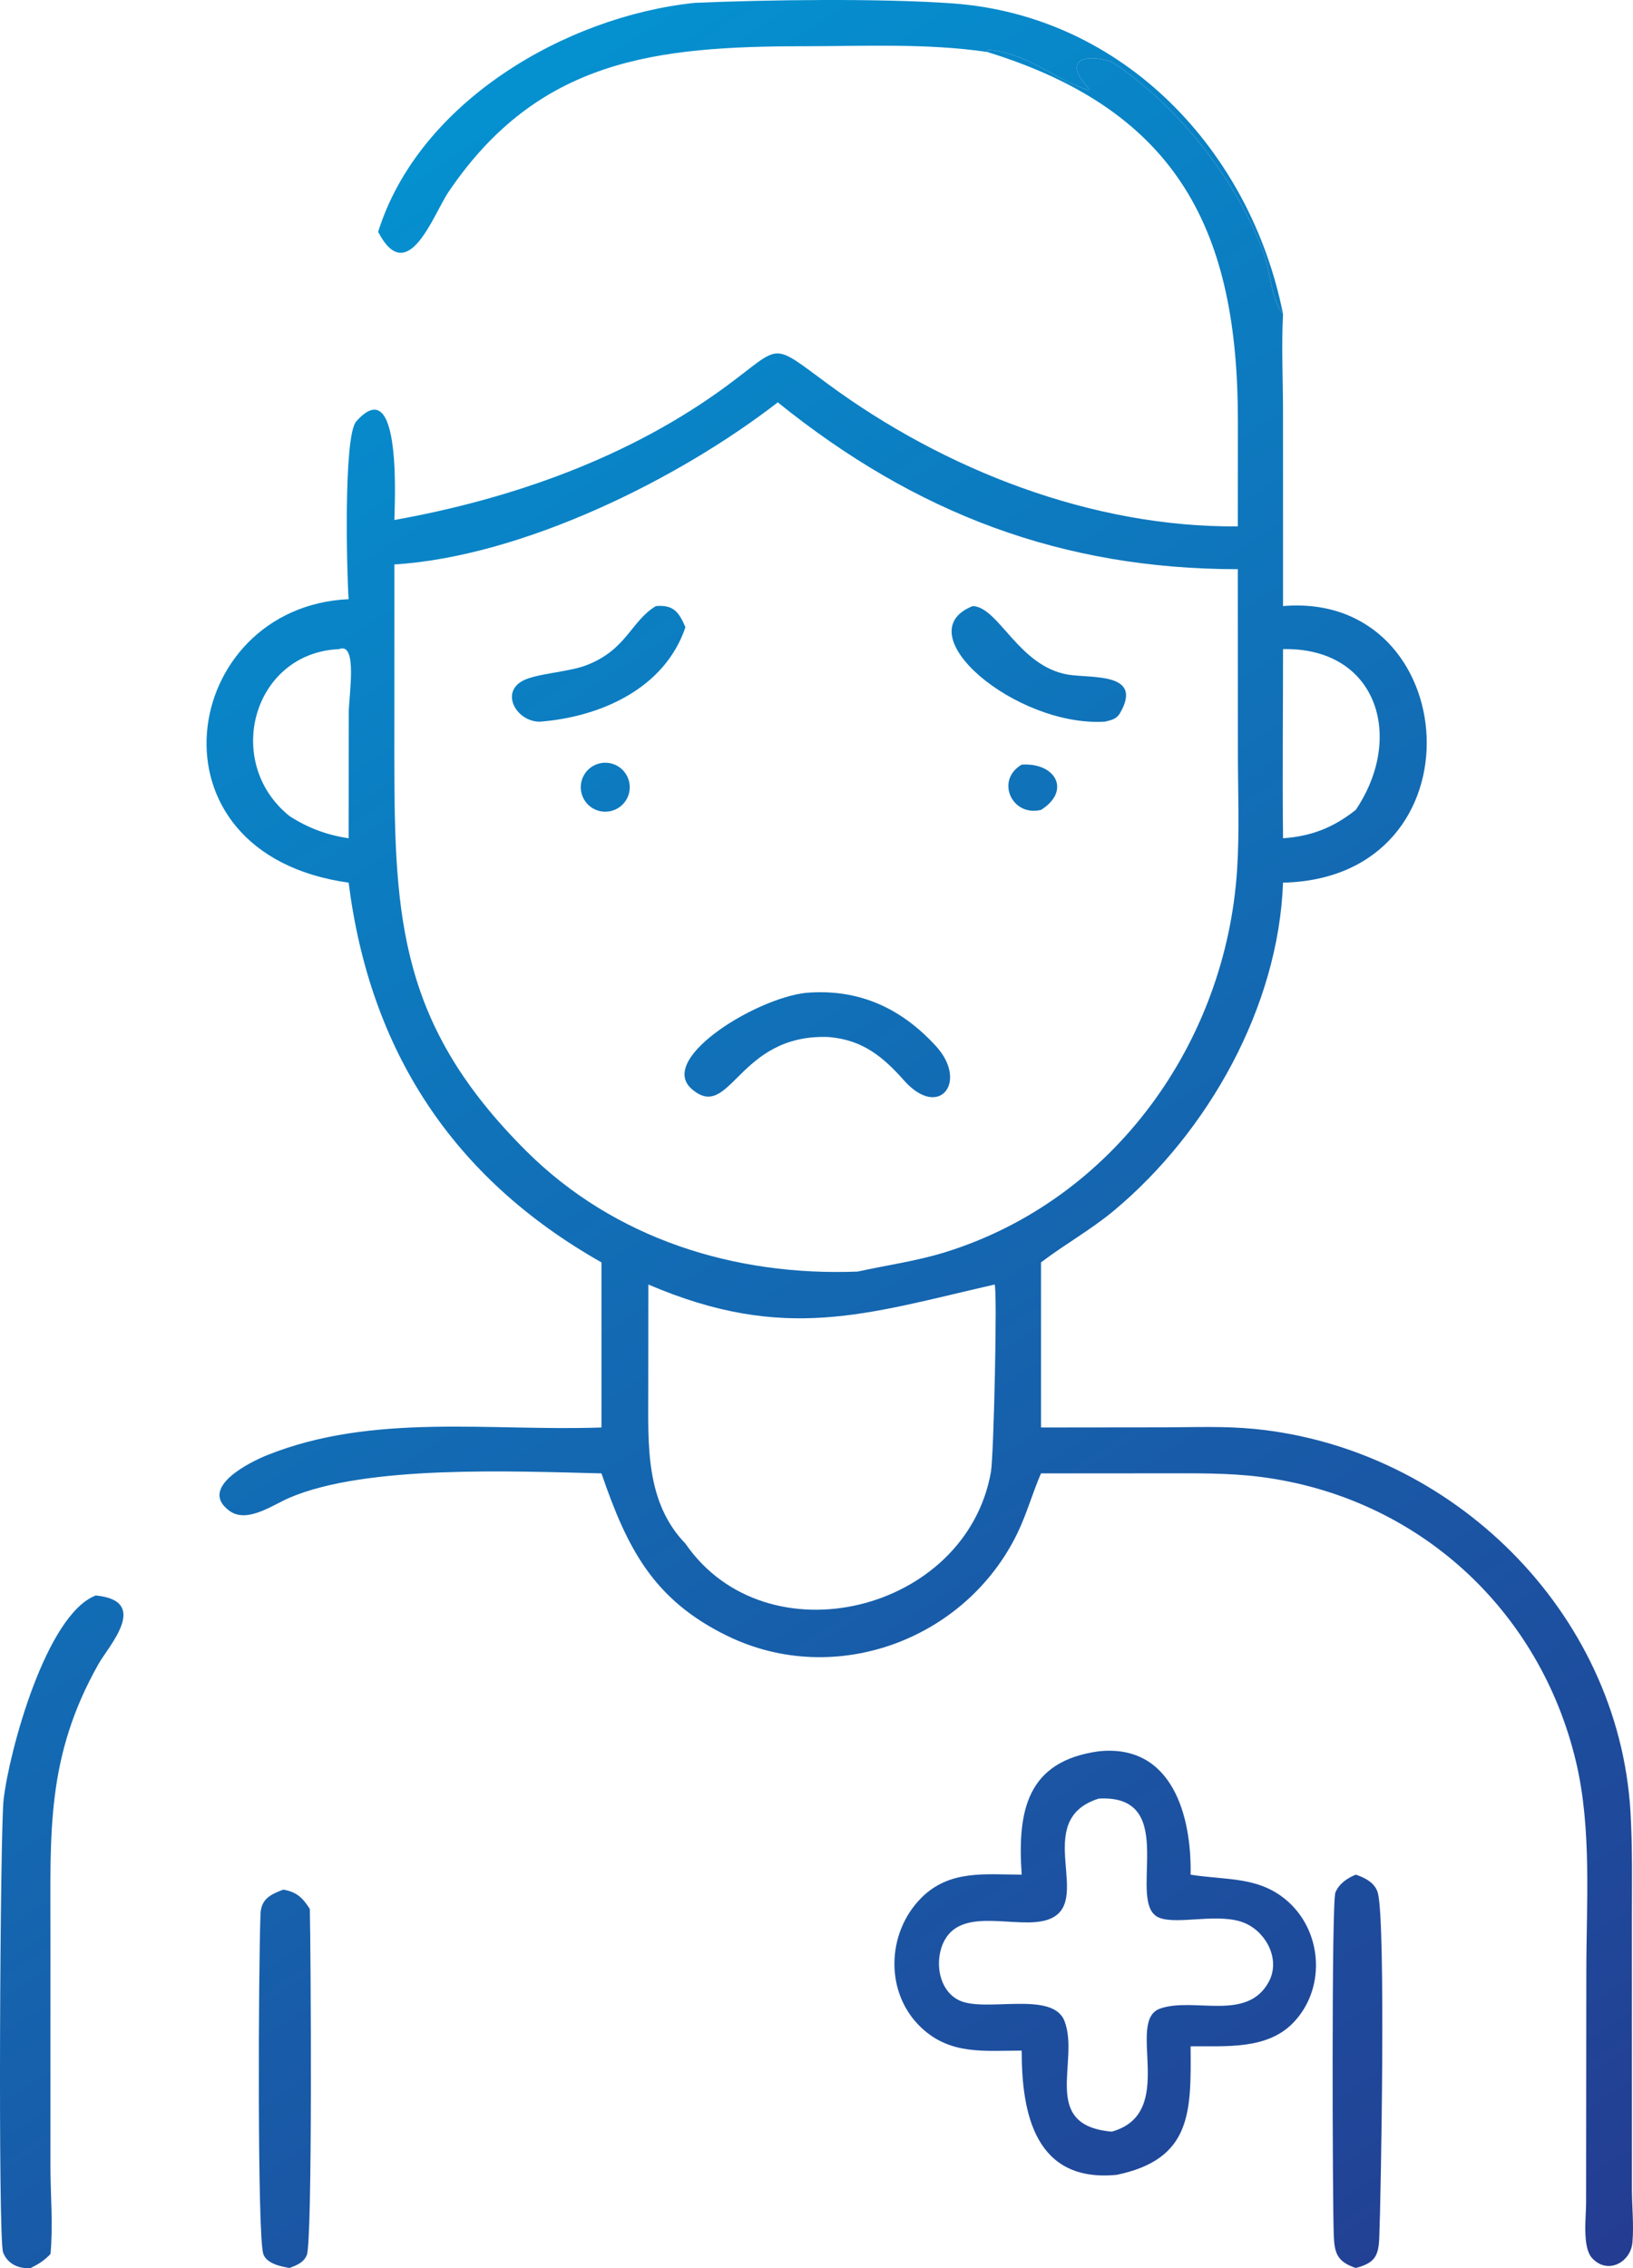
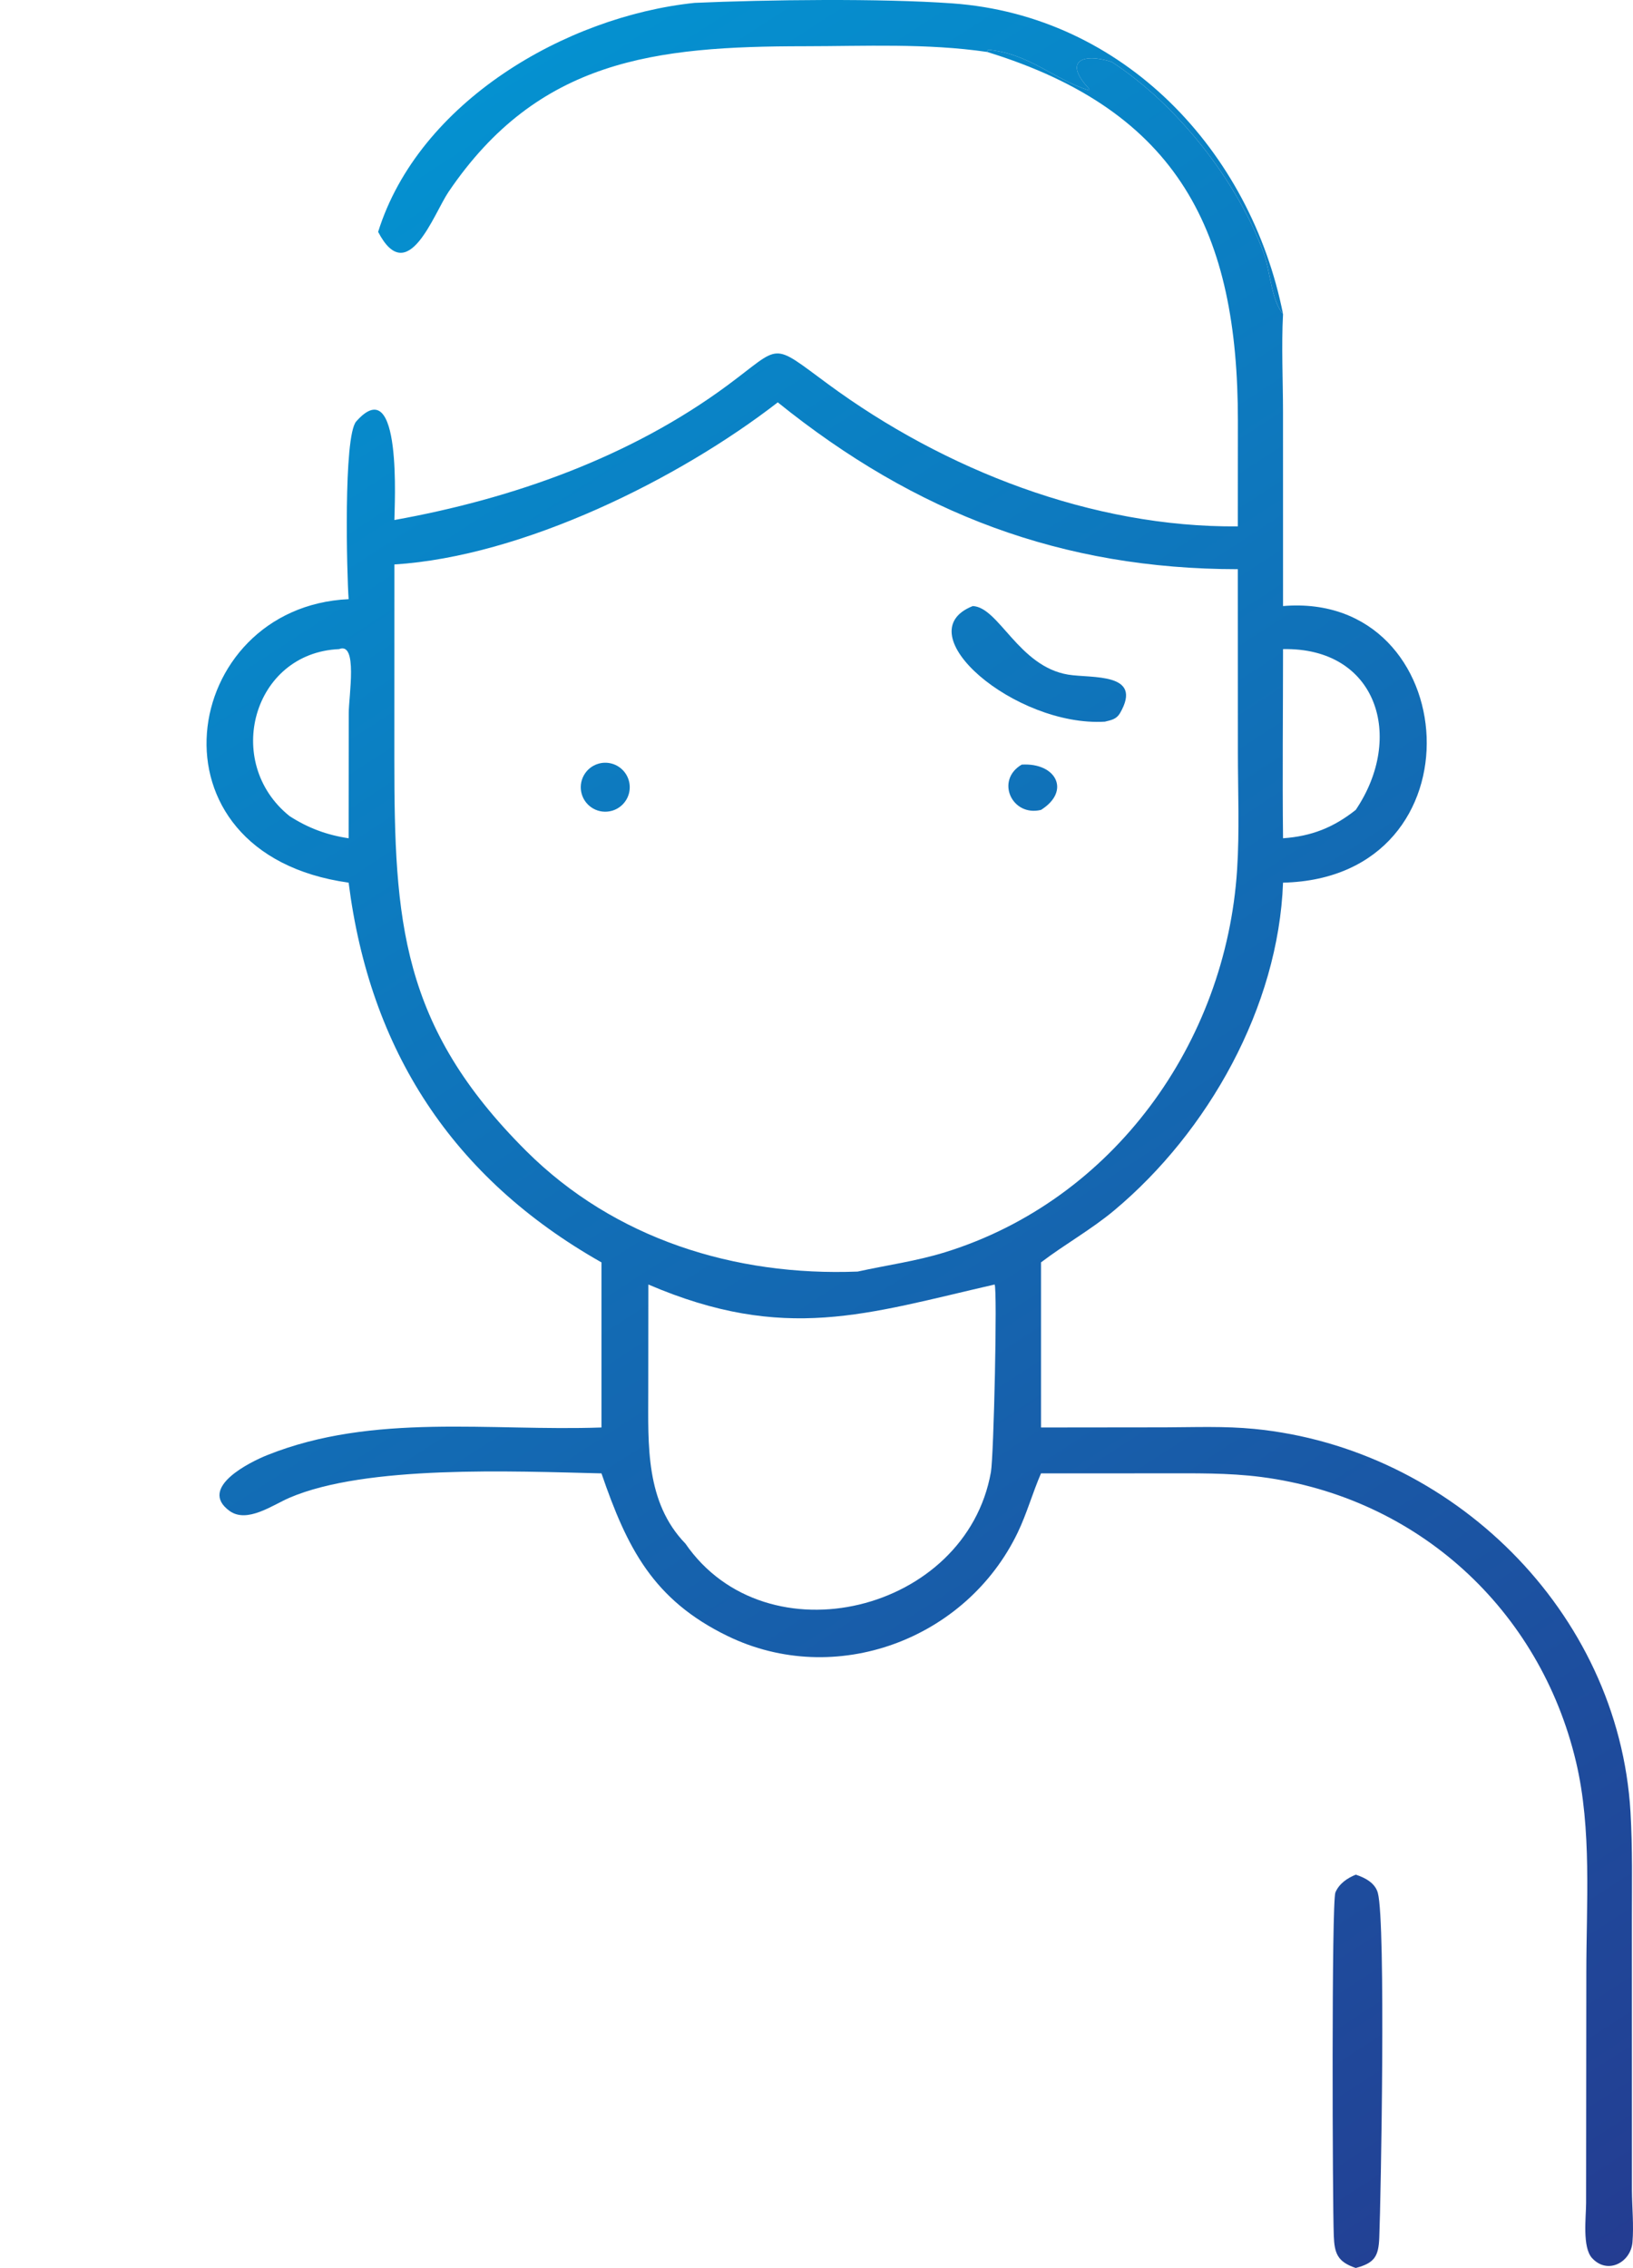
<svg xmlns="http://www.w3.org/2000/svg" width="108" height="150" viewBox="0 0 108 150" fill="none">
  <path d="M25.008 15.335C27.692 6.754 37.393 1.084 45.938 0.19C50.718 -0.021 58.235 -0.116 62.988 0.224C74.307 1.034 82.703 9.959 84.855 20.77C84.072 19.854 84.005 17.922 83.585 16.766C81.847 11.995 77.862 6.914 73.526 4.093C71.617 3.484 70.292 4.026 72.023 5.863L72.017 5.972C69.732 5.271 68.086 3.545 65.35 3.29L65.282 3.435C61.27 2.852 57.219 3.055 53.178 3.058C43.34 3.064 35.609 3.921 29.667 12.686C28.677 14.145 26.967 19.099 25.008 15.335Z" fill="url(#paint0_linear_26_1339)" />
  <path d="M65.282 3.435L65.35 3.29C68.086 3.545 69.732 5.271 72.017 5.972L72.023 5.863C70.292 4.026 71.617 3.484 73.526 4.093C77.862 6.914 81.847 11.995 83.585 16.766C84.005 17.922 84.072 19.854 84.855 20.77C84.741 22.899 84.851 25.081 84.853 27.217L84.855 40.081C96.808 39.074 98.226 58.07 84.855 58.373C84.552 66.59 79.906 74.852 73.681 80.054C72.159 81.325 70.423 82.287 68.848 83.486V94.404L77.054 94.395C79.013 94.388 81.002 94.307 82.955 94.499C95.999 95.777 107.045 106.554 107.834 119.826C107.975 122.216 107.927 124.617 107.927 127.01L107.929 144.855C107.937 145.983 108.058 147.163 107.965 148.284C107.853 149.629 106.312 150.45 105.291 149.332C104.638 148.617 104.895 146.642 104.898 145.697L104.913 130.444C104.914 125.892 105.287 120.966 104.232 116.518C101.84 106.425 93.743 99.024 83.425 97.68C81.228 97.394 79.004 97.438 76.793 97.437L68.848 97.44C68.288 98.727 67.917 100.083 67.308 101.351C63.901 108.441 55.239 111.659 48.114 108.193C43.191 105.798 41.471 102.368 39.779 97.44C33.918 97.299 24.216 96.874 19.146 99.051C18.04 99.525 16.341 100.768 15.177 99.919C13.071 98.381 16.57 96.675 17.667 96.235C24.692 93.421 32.406 94.664 39.779 94.404V83.486C29.883 77.884 24.456 69.423 23.057 58.373C9.233 56.446 11.891 40.14 23.057 39.625C22.942 38.067 22.697 28.841 23.561 27.869C26.626 24.417 26.086 33.553 26.083 34.39C33.892 32.99 41.696 30.231 48.121 25.477C51.735 22.803 50.926 22.577 54.752 25.394C62.46 31.071 72.231 34.894 81.865 34.812L81.869 27.828C81.87 15.418 78.038 7.363 65.282 3.435ZM51.439 26.609C44.898 31.68 34.595 36.794 26.083 37.33L26.08 50.218C26.083 60.864 26.491 67.841 34.807 76.124C40.643 81.937 48.607 84.412 56.724 84.093C58.668 83.665 60.61 83.404 62.519 82.811C73.633 79.358 81.08 68.961 81.817 57.516C81.982 54.949 81.87 52.319 81.869 49.744L81.865 37.643C70.258 37.637 60.583 33.983 51.439 26.609ZM22.426 42.928C16.726 43.174 14.727 50.417 19.146 53.968C20.365 54.757 21.619 55.225 23.057 55.437L23.065 47.142C23.066 46.04 23.677 42.423 22.426 42.928ZM84.855 42.928C84.855 47.096 84.808 51.27 84.855 55.437C86.726 55.307 88.184 54.733 89.663 53.562C92.918 48.745 91.079 42.804 84.855 42.928ZM65.781 84.949C57.329 86.881 51.911 88.825 42.88 84.949L42.873 92.044C42.871 95.555 42.678 99.342 45.331 102.085C50.699 109.869 63.892 106.623 65.535 97.353C65.725 96.284 65.97 85.269 65.781 84.949Z" fill="url(#paint1_linear_26_1339)" />
-   <path d="M35.704 47.727C34.209 47.743 33.077 45.863 34.533 45.043C35.435 44.534 37.568 44.464 38.793 43.99C41.46 42.96 41.728 41.069 43.38 40.081C44.528 39.987 44.893 40.453 45.331 41.48C43.97 45.534 39.709 47.42 35.704 47.727Z" fill="url(#paint2_linear_26_1339)" />
  <path d="M73.069 47.727C67.146 48.075 59.826 41.861 64.335 40.081C66.058 40.149 67.369 44.081 70.649 44.616C72.2 44.87 75.639 44.449 74.075 47.159C73.84 47.566 73.493 47.624 73.069 47.727Z" fill="url(#paint3_linear_26_1339)" />
  <path d="M40.467 53.621C39.613 53.861 38.725 53.369 38.475 52.518C38.226 51.667 38.707 50.773 39.555 50.513C40.112 50.342 40.718 50.484 41.142 50.885C41.566 51.286 41.741 51.883 41.602 52.45C41.462 53.016 41.028 53.463 40.467 53.621Z" fill="url(#paint4_linear_26_1339)" />
  <path d="M68.848 53.562C66.917 54.03 65.813 51.594 67.571 50.567C69.844 50.425 70.838 52.313 68.848 53.562Z" fill="url(#paint5_linear_26_1339)" />
-   <path d="M54.752 68.58C48.785 68.379 48.318 74.219 45.762 72.032C43.352 69.97 50.451 65.728 53.647 65.637C56.957 65.456 59.661 66.734 61.901 69.184C64.061 71.545 62.108 74.071 59.783 71.447C58.39 69.875 57.049 68.787 54.881 68.59L54.752 68.58Z" fill="url(#paint6_linear_26_1339)" />
-   <path d="M2.035 149.989C1.262 150.069 0.49 149.724 0.205 148.959C-0.14 148.037 0.005 121.03 0.24 118.997C0.606 115.835 3.044 106.771 6.333 105.514C9.964 105.865 7.191 108.848 6.518 110.039C3.04 116.2 3.337 121.2 3.337 127.961L3.336 143.277C3.337 145.171 3.519 147.19 3.338 149.066C2.941 149.486 2.552 149.734 2.035 149.989Z" fill="url(#paint7_linear_26_1339)" />
-   <path d="M67.571 123.978C67.277 119.76 67.906 116.474 72.669 115.819C77.541 115.31 78.819 120.128 78.741 123.978C81.139 124.365 83.372 124.054 85.286 125.851C87.502 127.933 87.652 131.613 85.496 133.805C83.751 135.579 81.011 135.3 78.741 135.33C78.776 139.651 78.834 142.786 73.87 143.827C68.487 144.367 67.564 139.822 67.571 135.615C65.124 135.608 62.86 135.931 60.912 134.079C58.504 131.789 58.625 127.832 60.927 125.517C62.79 123.642 65.157 123.967 67.571 123.978ZM72.669 118.947C68.076 120.386 72.522 125.953 69.235 126.976C67.27 127.587 63.722 126.088 62.486 128.288C61.77 129.563 62.023 131.623 63.448 132.296C65.176 133.11 69.612 131.632 70.399 133.653C71.436 136.315 68.749 140.555 73.526 140.973C77.941 139.747 74.389 133.642 76.732 132.831C78.97 132.056 82.468 133.721 83.908 131.072C84.688 129.638 83.796 127.85 82.391 127.208C80.718 126.444 77.94 127.316 76.682 126.832C74.367 125.943 78.161 118.644 72.669 118.947Z" fill="url(#paint8_linear_26_1339)" />
  <path d="M89.663 149.989C88.457 149.581 88.257 149.034 88.211 147.859C88.125 145.654 88.058 125.761 88.319 125.151C88.569 124.567 89.097 124.212 89.663 123.978C90.268 124.171 90.948 124.524 91.125 125.187C91.661 127.196 91.326 145.39 91.219 148.002C91.169 149.222 90.903 149.664 89.663 149.989Z" fill="url(#paint9_linear_26_1339)" />
-   <path d="M19.146 149.989C18.569 149.893 17.623 149.697 17.413 149.06C17.012 147.846 17.093 130.138 17.228 126.6C17.265 125.602 17.853 125.297 18.735 124.968C19.605 125.115 20.024 125.501 20.491 126.251C20.555 128.826 20.678 148.201 20.289 149.137C20.081 149.638 19.619 149.809 19.146 149.989Z" fill="url(#paint10_linear_26_1339)" />
  <defs>
    <linearGradient id="paint0_linear_26_1339" x1="124.354" y1="157.618" x2="15.18" y2="-10.827" gradientUnits="userSpaceOnUse">
      <stop stop-color="#27348B" />
      <stop offset="1" stop-color="#009DD9" />
    </linearGradient>
    <linearGradient id="paint1_linear_26_1339" x1="124.354" y1="157.618" x2="15.18" y2="-10.827" gradientUnits="userSpaceOnUse">
      <stop stop-color="#27348B" />
      <stop offset="1" stop-color="#009DD9" />
    </linearGradient>
    <linearGradient id="paint2_linear_26_1339" x1="124.354" y1="157.618" x2="15.18" y2="-10.827" gradientUnits="userSpaceOnUse">
      <stop stop-color="#27348B" />
      <stop offset="1" stop-color="#009DD9" />
    </linearGradient>
    <linearGradient id="paint3_linear_26_1339" x1="124.354" y1="157.618" x2="15.18" y2="-10.827" gradientUnits="userSpaceOnUse">
      <stop stop-color="#27348B" />
      <stop offset="1" stop-color="#009DD9" />
    </linearGradient>
    <linearGradient id="paint4_linear_26_1339" x1="124.354" y1="157.618" x2="15.18" y2="-10.827" gradientUnits="userSpaceOnUse">
      <stop stop-color="#27348B" />
      <stop offset="1" stop-color="#009DD9" />
    </linearGradient>
    <linearGradient id="paint5_linear_26_1339" x1="124.354" y1="157.618" x2="15.18" y2="-10.827" gradientUnits="userSpaceOnUse">
      <stop stop-color="#27348B" />
      <stop offset="1" stop-color="#009DD9" />
    </linearGradient>
    <linearGradient id="paint6_linear_26_1339" x1="124.354" y1="157.618" x2="15.18" y2="-10.827" gradientUnits="userSpaceOnUse">
      <stop stop-color="#27348B" />
      <stop offset="1" stop-color="#009DD9" />
    </linearGradient>
    <linearGradient id="paint7_linear_26_1339" x1="124.354" y1="157.618" x2="15.18" y2="-10.827" gradientUnits="userSpaceOnUse">
      <stop stop-color="#27348B" />
      <stop offset="1" stop-color="#009DD9" />
    </linearGradient>
    <linearGradient id="paint8_linear_26_1339" x1="124.354" y1="157.618" x2="15.18" y2="-10.827" gradientUnits="userSpaceOnUse">
      <stop stop-color="#27348B" />
      <stop offset="1" stop-color="#009DD9" />
    </linearGradient>
    <linearGradient id="paint9_linear_26_1339" x1="124.354" y1="157.618" x2="15.18" y2="-10.827" gradientUnits="userSpaceOnUse">
      <stop stop-color="#27348B" />
      <stop offset="1" stop-color="#009DD9" />
    </linearGradient>
    <linearGradient id="paint10_linear_26_1339" x1="124.354" y1="157.618" x2="15.18" y2="-10.827" gradientUnits="userSpaceOnUse">
      <stop stop-color="#27348B" />
      <stop offset="1" stop-color="#009DD9" />
    </linearGradient>
  </defs>
</svg>